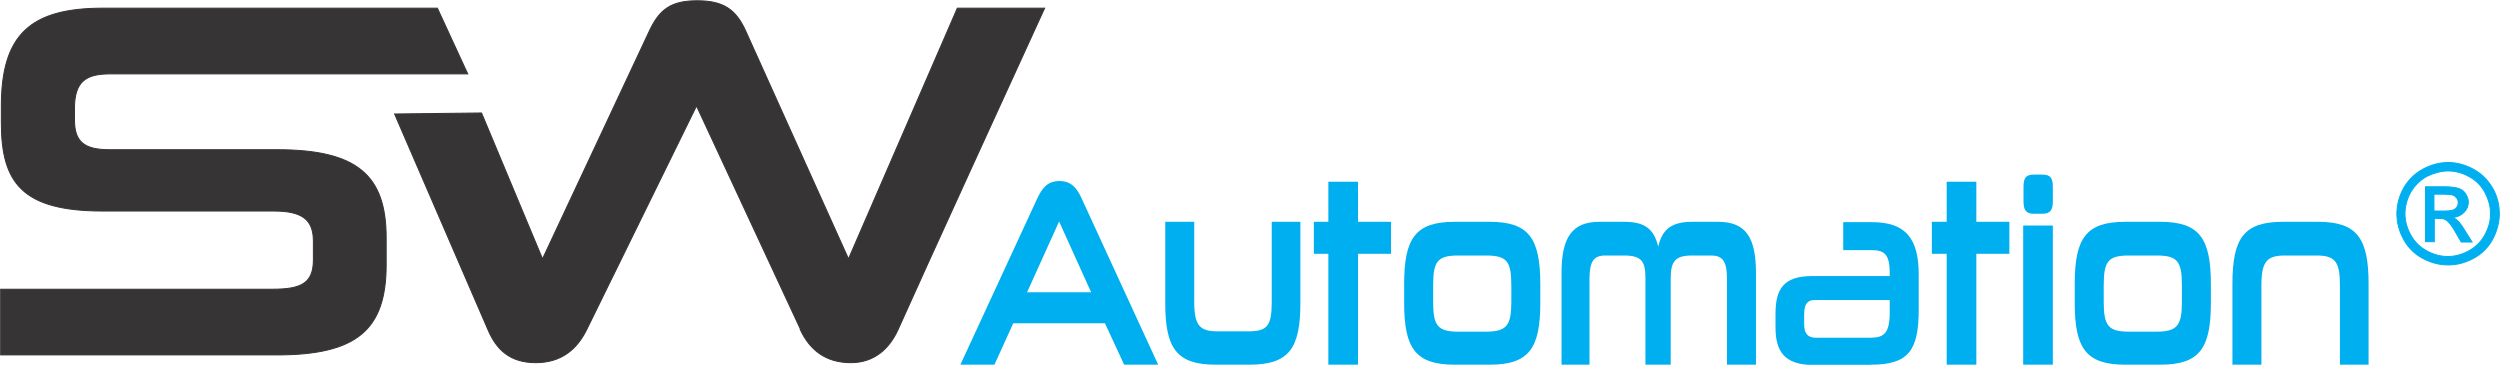
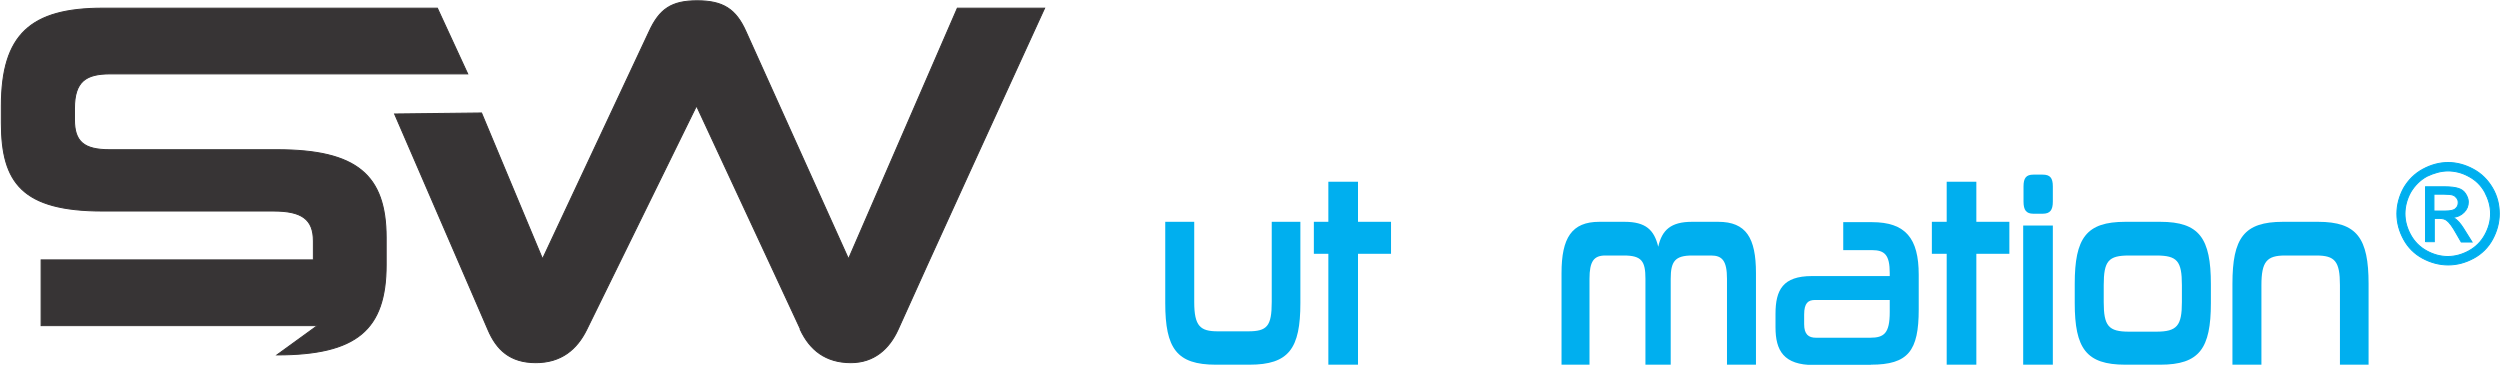
<svg xmlns="http://www.w3.org/2000/svg" xml:space="preserve" width="7.443in" height="1.086in" version="1.1" style="shape-rendering:geometricPrecision; text-rendering:geometricPrecision; image-rendering:optimizeQuality; fill-rule:evenodd; clip-rule:evenodd" viewBox="0 0 7419 1082">
  <defs>
    <style type="text/css">
   
    .str1 {stroke:#373435;stroke-width:2.99}
    .str0 {stroke:#00AFEF;stroke-width:2.99}
    .fil1 {fill:#373435;fill-rule:nonzero}
    .fil0 {fill:#00AFEF;fill-rule:nonzero}
   
  </style>
  </defs>
  <g id="Camada_x0020_1">
    <path class="fil0 str0" d="M7265 482c26,0 51,7 75,20 24,13 43,32 57,56 14,24 20,50 20,76 0,26 -7,52 -20,76 -13,24 -32,43 -56,56 -24,13 -49,20 -76,20 -26,0 -52,-7 -76,-20 -24,-13 -43,-32 -56,-56 -13,-24 -20,-49 -20,-76 0,-26 7,-52 20,-76 14,-24 33,-43 57,-56 24,-13 49,-20 75,-20zm0 25c-21,0 -42,6 -63,16 -20,11 -36,27 -48,47 -11,20 -17,42 -17,64 0,22 6,43 17,63 11,20 27,36 47,47 20,11 41,17 63,17 22,0 43,-6 63,-17 20,-11 36,-27 47,-47 11,-20 17,-41 17,-63 0,-22 -6,-43 -17,-64 -11,-20 -27,-36 -48,-47 -20,-11 -41,-16 -62,-16zm-67 211l0 -164 56 0c19,0 33,2 42,5 9,3 16,8 21,16 5,8 8,16 8,24 0,12 -4,22 -13,31 -9,9 -20,14 -34,15 6,2 10,5 14,9 7,6 15,17 24,32l20 32 -32 0 -15 -26c-11,-20 -21,-33 -28,-38 -5,-4 -12,-6 -21,-6l-16 0 0 69 -26 0zm26 -92l32 0c15,0 26,-2 31,-7 6,-5 8,-11 8,-18 0,-5 -1,-9 -4,-13 -3,-4 -6,-7 -11,-9 -5,-2 -14,-3 -27,-3l-30 0 0 49z" />
    <g id="_712698512">
-       <path class="fil1 str1" d="M822 1053c237,0 324,-75 324,-267l0 -81c0,-186 -87,-261 -324,-261l-497 0c-76,0 -104,-24 -104,-89l0 -33c0,-81 34,-103 106,-103l1061 0 -90 -195 -993 0c-214,0 -301,78 -301,290l0 51c0,177 62,261 301,261l507 0c83,0 118,24 118,89l0 56c0,69 -36,87 -120,87l-808 0 0 195 820 0 0 0zm1553 -75c28,60 75,98 150,98 69,0 114,-41 140,-98 69,-155 363,-797 435,-954l-259 0 -323 744 -304 -674c-30,-68 -69,-92 -145,-92 -76,0 -112,24 -143,92l-316 674 -181 -433 -258 3 277 640c25,59 65,98 142,98 75,0 122,-39 151,-98l326 -664 309 664 0 0z" />
+       <path class="fil1 str1" d="M822 1053c237,0 324,-75 324,-267l0 -81c0,-186 -87,-261 -324,-261l-497 0c-76,0 -104,-24 -104,-89l0 -33c0,-81 34,-103 106,-103l1061 0 -90 -195 -993 0c-214,0 -301,78 -301,290l0 51c0,177 62,261 301,261l507 0c83,0 118,24 118,89l0 56l-808 0 0 195 820 0 0 0zm1553 -75c28,60 75,98 150,98 69,0 114,-41 140,-98 69,-155 363,-797 435,-954l-259 0 -323 744 -304 -674c-30,-68 -69,-92 -145,-92 -76,0 -112,24 -143,92l-316 674 -181 -433 -258 3 277 640c25,59 65,98 142,98 75,0 122,-39 151,-98l326 -664 309 664 0 0z" />
      <g id="_907085456">
-         <path class="fil0" d="M3336 1082l101 0 -227 -493c-14,-31 -31,-52 -66,-52 -36,0 -52,22 -66,52l-228 493 101 0 56 -123 272 0 57 123zm-193 -425l95 210 -190 0 95 -210z" />
        <path class="fil0" d="M3708 1082c117,0 151,-48 151,-183l0 -241 -85 0 0 238c0,72 -14,87 -70,87l-90 0c-52,0 -70,-15 -70,-87l0 -238 -86 0 0 241c0,135 34,183 150,183l101 0 0 0z" />
-         <path class="fil0" d="M4421 1082c116,0 150,-48 150,-183l0 -56c0,-136 -34,-185 -150,-185l-104 0c-116,0 -150,48 -150,184l0 57c0,135 34,183 150,183l104 0zm64 -186c0,70 -14,88 -76,88l-81 0c-61,0 -75,-17 -75,-88l0 -50c0,-72 14,-88 75,-88l81 0c62,0 76,16 76,88l0 50z" />
        <path class="fil0" d="M5211 1082l0 -272c0,-104 -29,-152 -112,-152l-78 0c-62,0 -89,24 -100,74 -12,-50 -37,-74 -100,-74l-75 0c-82,0 -112,48 -112,152l0 272 83 0 0 -255c0,-52 13,-69 47,-69l55 0c53,0 64,17 64,69l0 255 75 0 0 -255c0,-52 13,-69 64,-69l56 0c33,0 47,16 47,69l0 255 84 0z" />
        <path class="fil0" d="M5552 1082c111,0 142,-41 142,-164l0 -103c0,-108 -39,-156 -139,-156l-85 0 0 83 85 0c38,0 53,14 53,68l0 9 -231 0c-86,0 -108,41 -108,112l0 40c0,69 24,112 114,112l169 0zm56 -156c0,63 -17,76 -58,76l-161 0c-22,0 -35,-10 -35,-40l0 -29c0,-34 12,-43 32,-43l222 0 0 36z" />
        <path class="fil0" d="M6092 1082l0 -413 -88 0 0 413 88 0zm-30 -448c22,0 30,-11 30,-36l0 -45c0,-25 -8,-35 -30,-35l-28 0c-21,0 -29,10 -29,35l0 45c0,25 8,36 29,36l28 0z" />
        <path class="fil0" d="M6411 1082c116,0 150,-48 150,-183l0 -56c0,-136 -34,-185 -150,-185l-104 0c-116,0 -150,48 -150,184l0 57c0,135 34,183 150,183l104 0zm64 -186c0,70 -14,88 -76,88l-81 0c-61,0 -75,-17 -75,-88l0 -50c0,-72 14,-88 75,-88l81 0c62,0 76,16 76,88l0 50z" />
        <path class="fil0" d="M7029 1082l0 -240c0,-135 -34,-184 -150,-184l-104 0c-116,0 -150,48 -150,184l0 240 86 0 0 -236c0,-70 16,-88 70,-88l93 0c55,0 70,17 70,88l0 236 86 0z" />
        <polygon class="fil0" points="4030,1082 4030,753 4128,753 4128,658 4030,658 4030,539 3942,539 3942,658 3899,658 3899,753 3942,753 3942,1082 " />
        <polygon class="fil0" points="5865,1082 5865,753 5963,753 5963,658 5865,658 5865,539 5777,539 5777,658 5733,658 5733,753 5777,753 5777,1082 " />
      </g>
    </g>
  </g>
</svg>